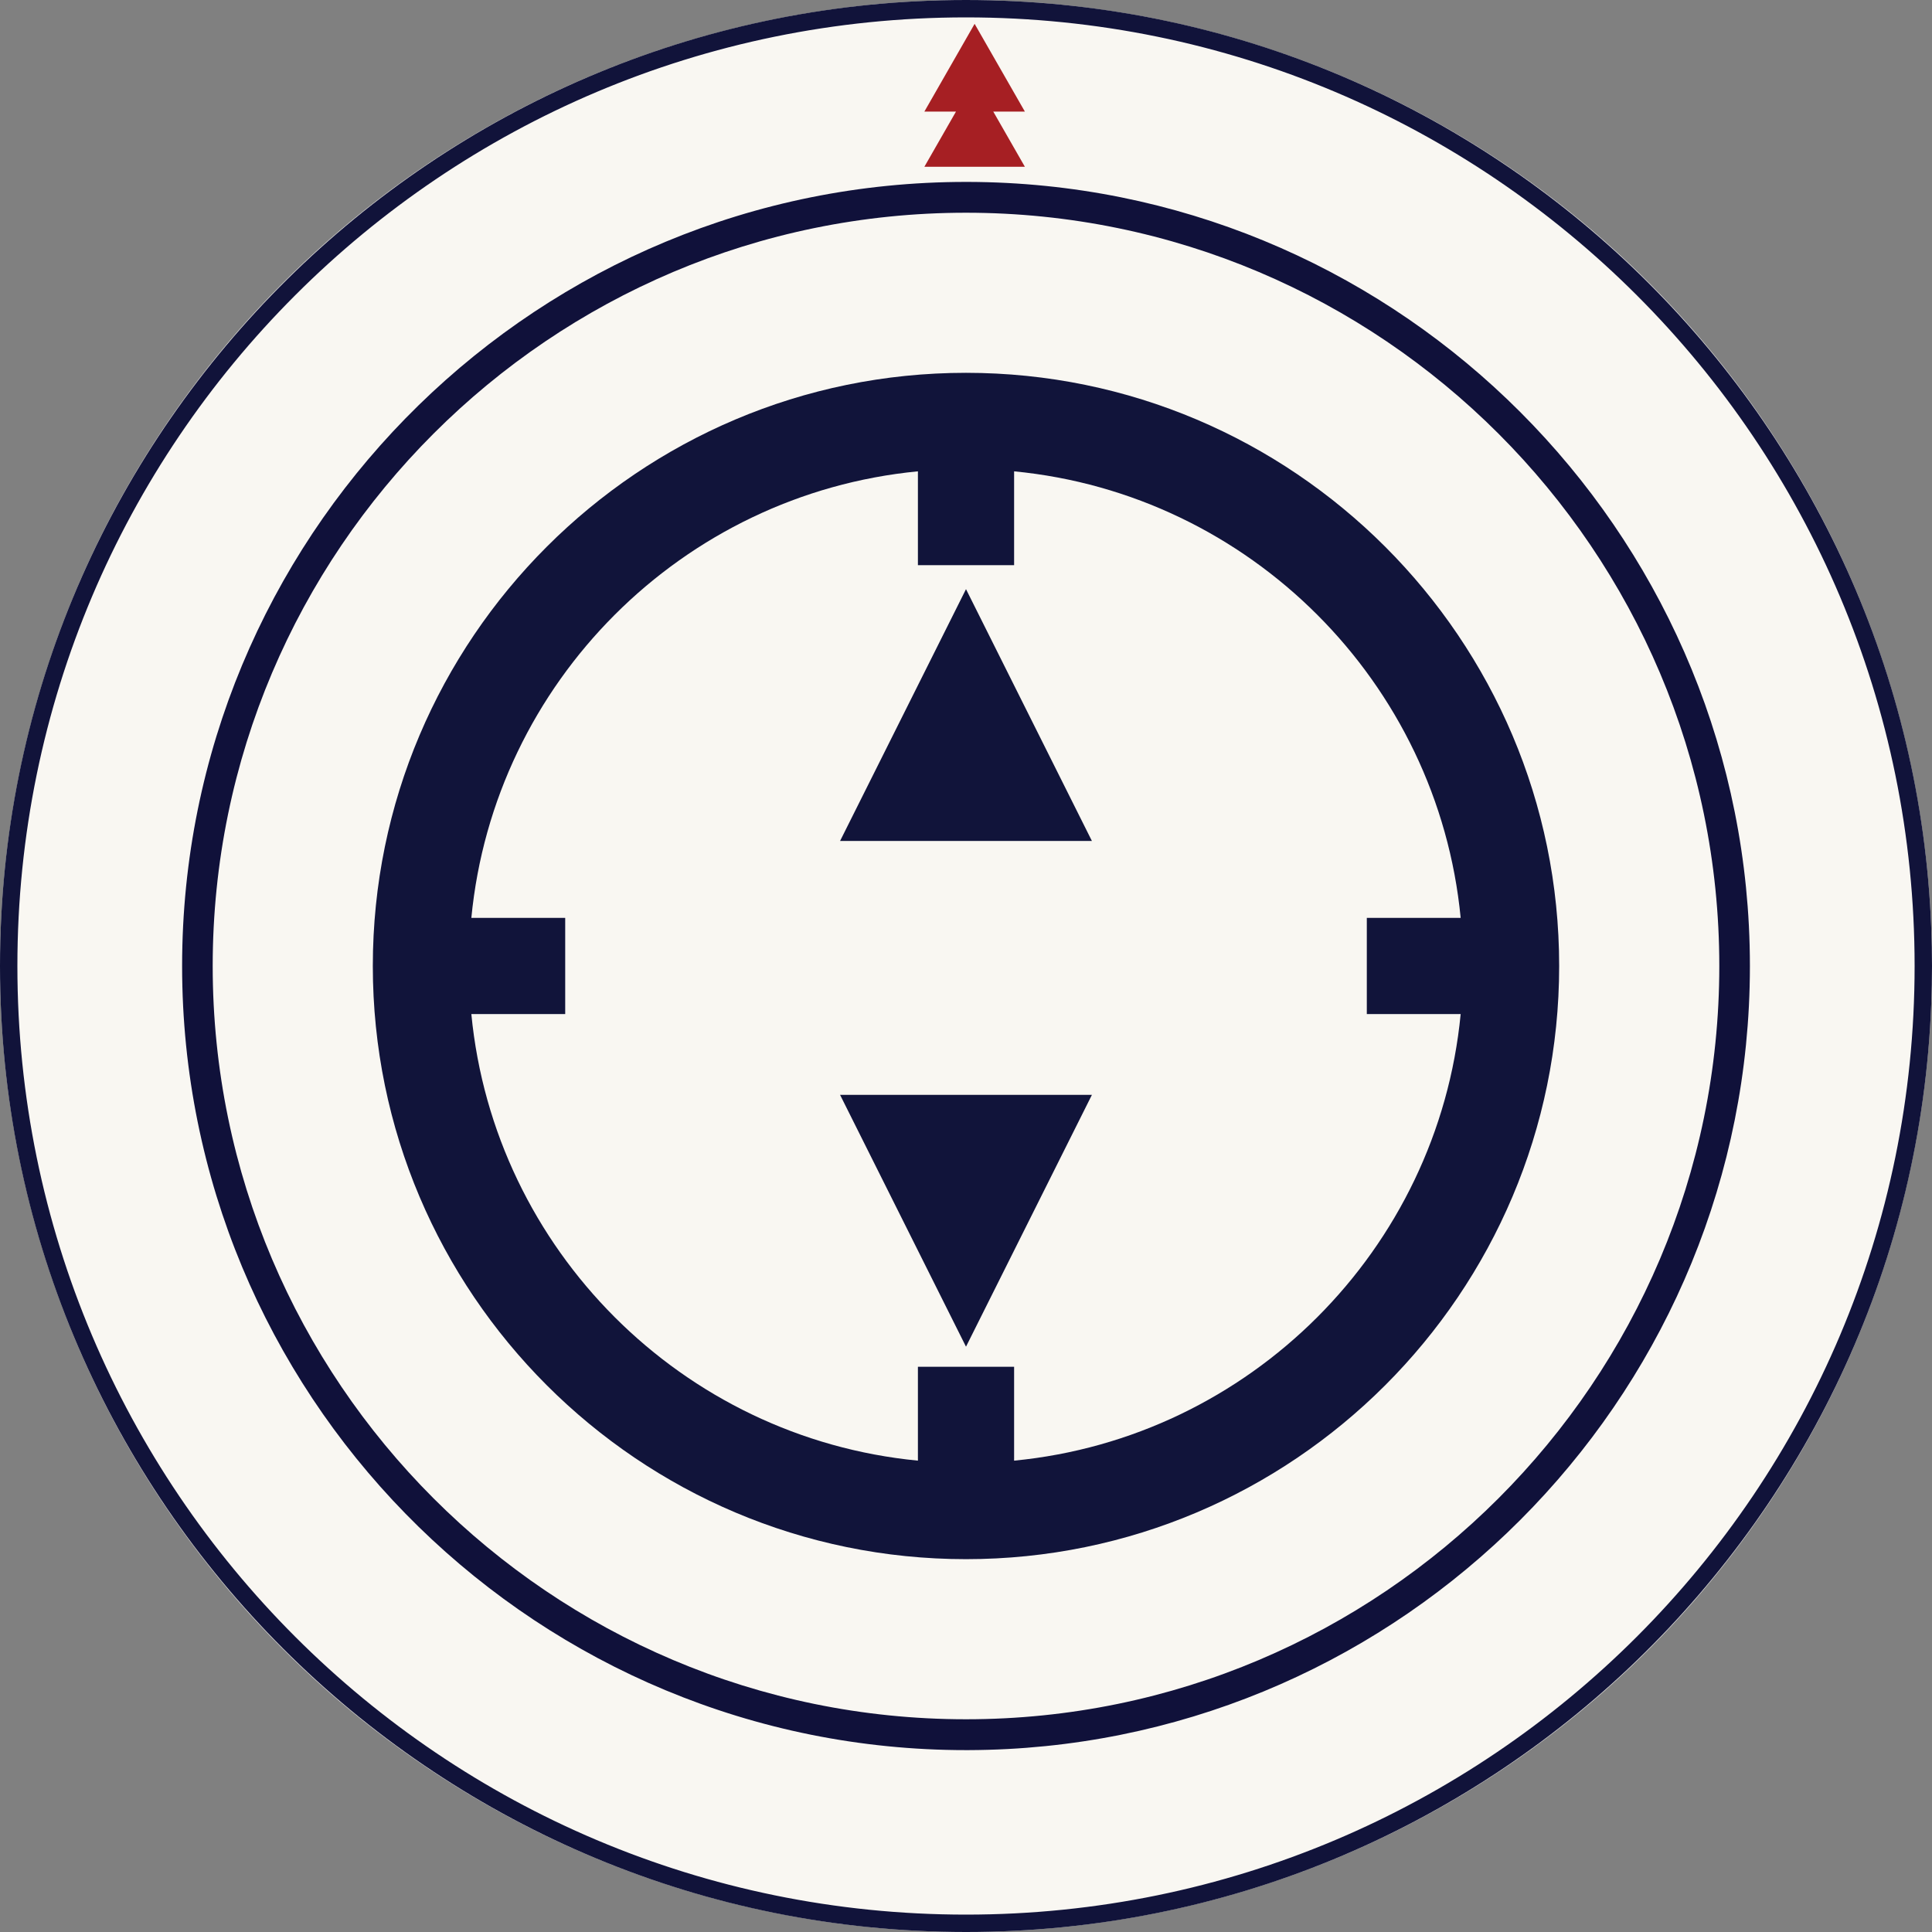
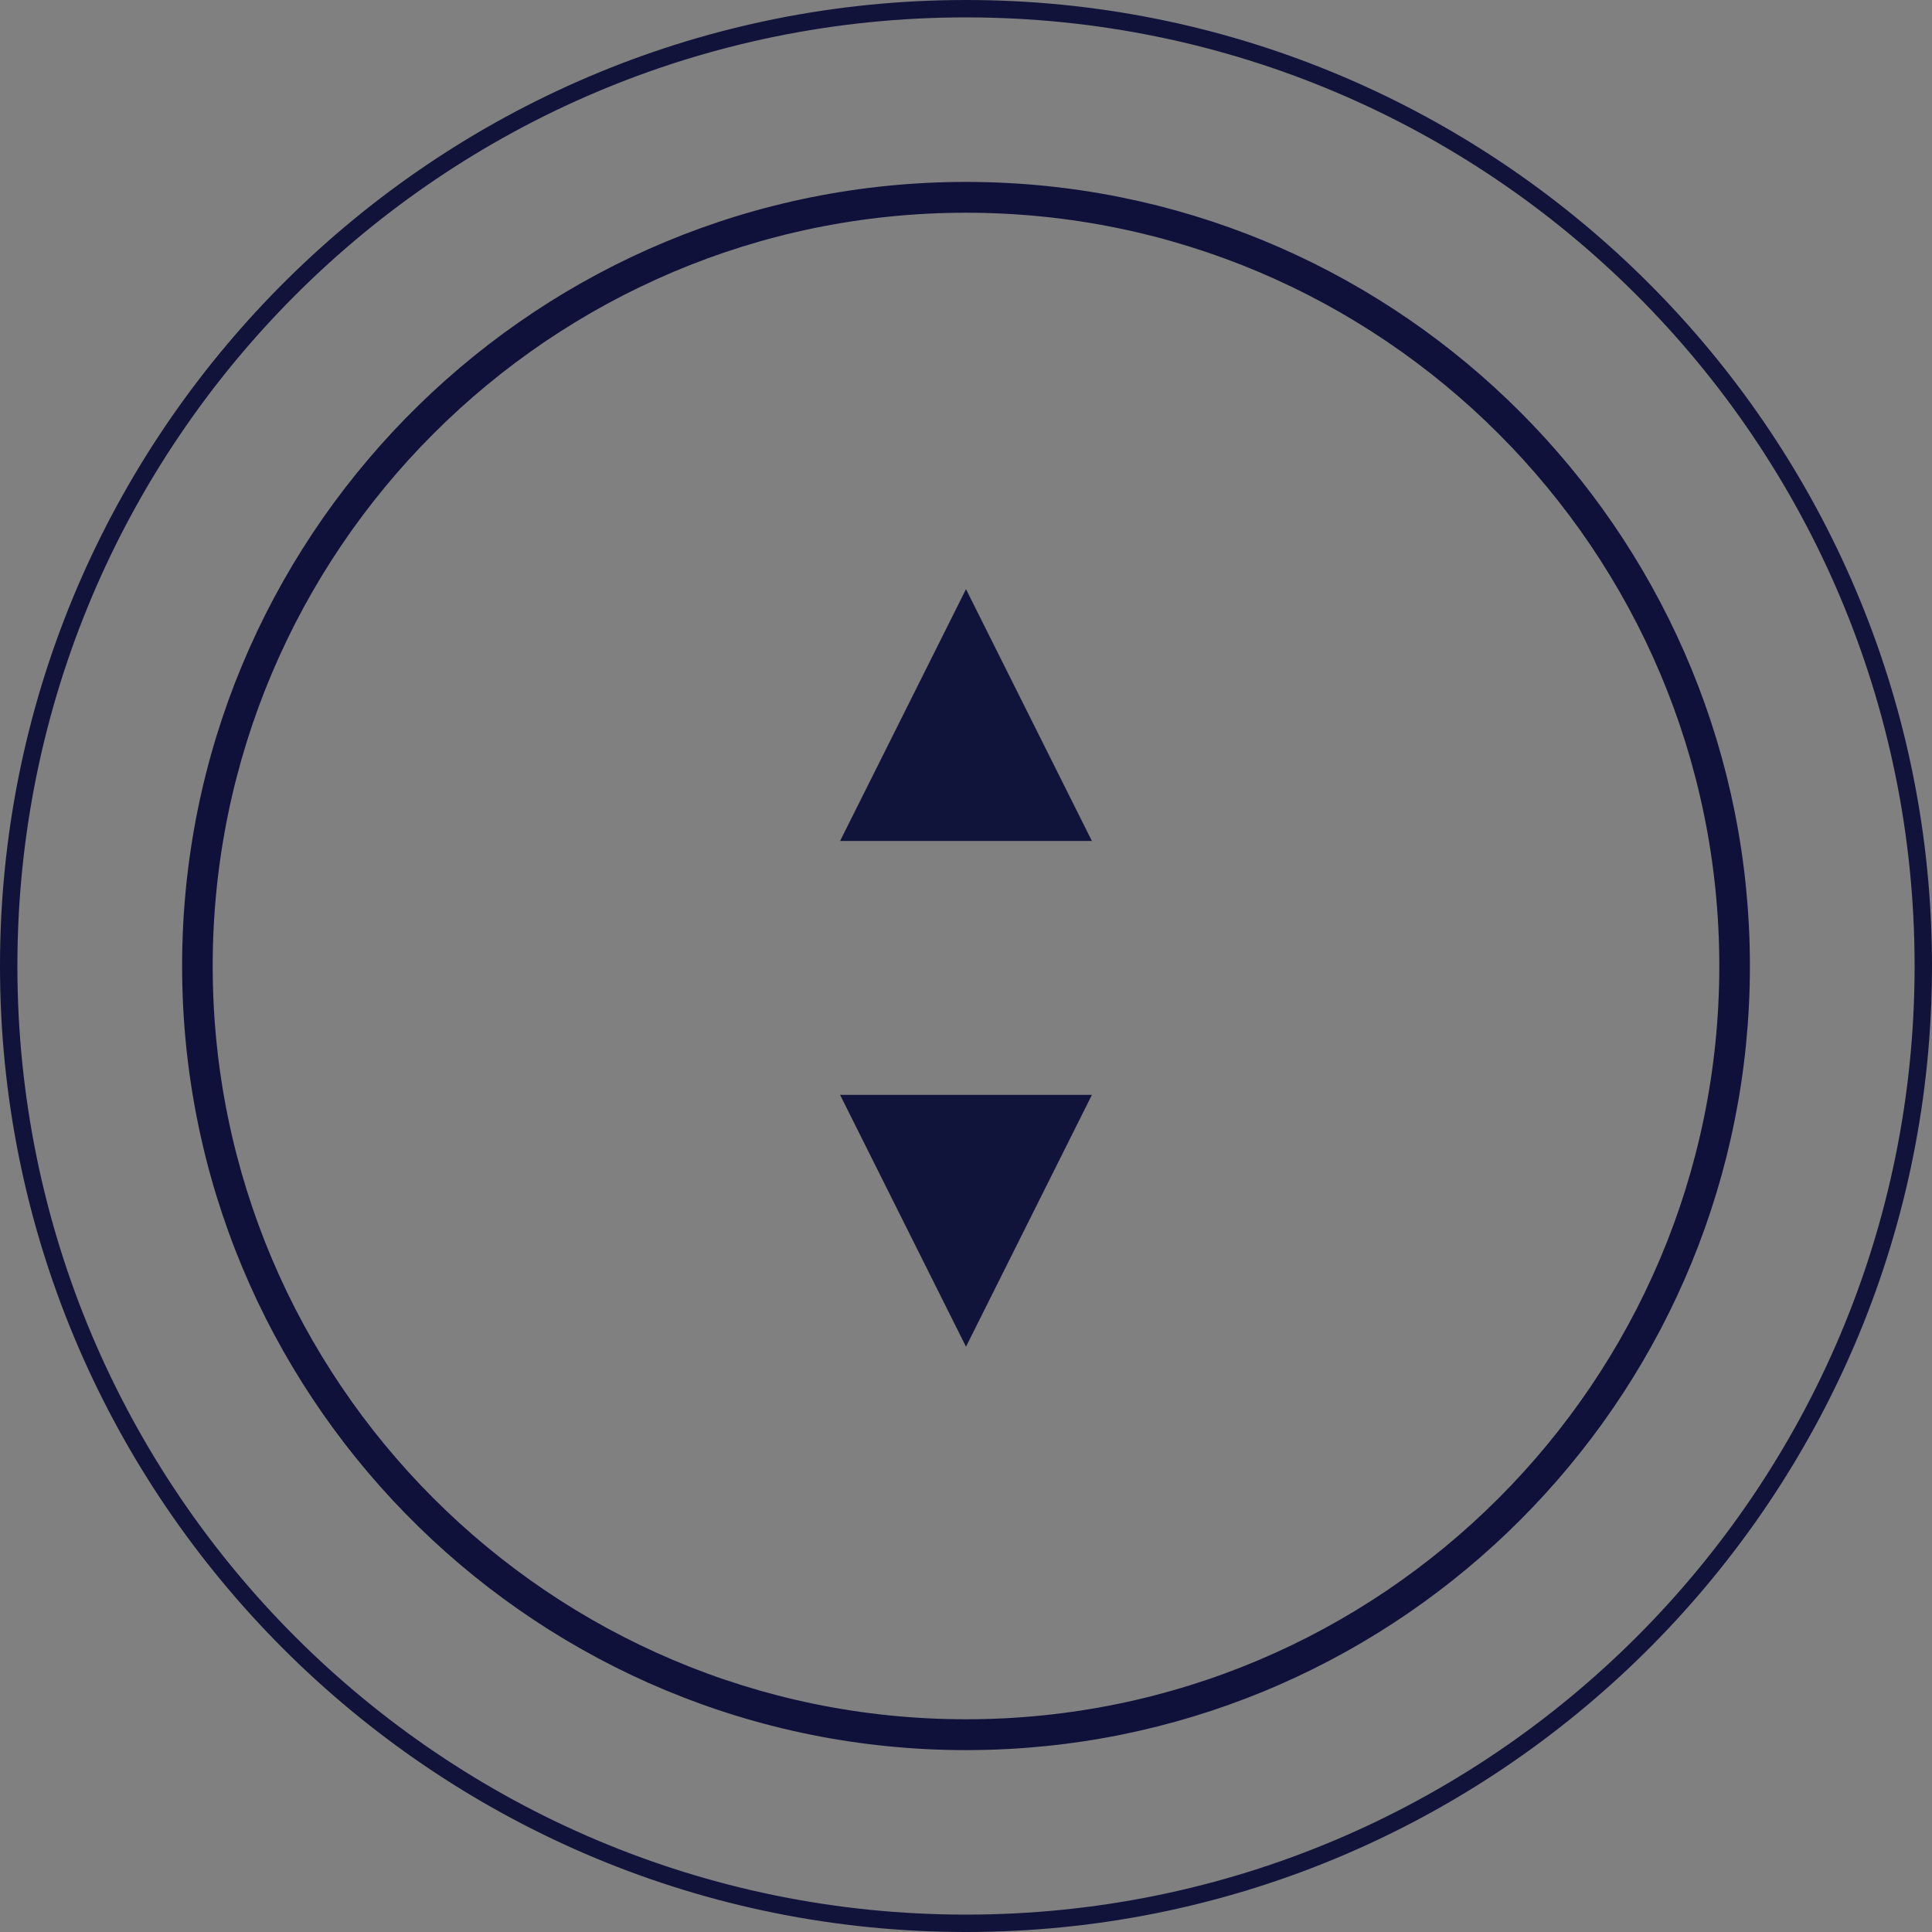
<svg xmlns="http://www.w3.org/2000/svg" id="a" viewBox="0 0 1000 1000">
  <rect x="0" y="0" width="1000" height="1000" fill="#808080" stroke="none" />
  <defs>
    <style>.c{fill:#a61f23;}.d{fill:#10113a;}.e{fill:#f9f7f2;}.f{fill:#11133a;}.g{fill:#11143a;}</style>
  </defs>
  <g id="b">
-     <circle class="e" cx="500" cy="500" r="500" />
-   </g>
+     </g>
  <path class="f" d="M999.63,480.68C989.53,216.03,772.74,3.43,506.46.04c-2.15-.03-4.3-.04-6.46-.04s-4.31.01-6.46.04C225.1,3.46,6.97,219.48.16,487.11c-.11,4.28-.16,8.58-.16,12.89s.05,8.6.16,12.89c6.86,269.74,228.4,487.07,499.76,487.11.03,0,.05,0,.08,0,269.23,0,489.45-213.9,499.63-480.69.24-6.41.37-12.85.37-19.31s-.12-12.91-.37-19.32ZM500,991c-271.17,0-491-219.83-491-491S228.83,9,500,9s491,219.83,491,491-219.83,491-491,491Z" />
  <path class="d" d="M905.22,479.15c-10.87-213.75-187.85-384.38-404.06-384.99-.39,0-.77,0-1.16,0-220.23,0-400.05,176.42-405.61,395.39-.09,3.48-.13,6.96-.13,10.46s.04,6.99.13,10.47c5.57,218.97,185.38,395.38,405.61,395.38.39,0,.77,0,1.16,0,216.2-.61,393.18-171.23,404.06-384.97.35-6.91.53-13.87.53-20.87s-.18-13.95-.53-20.85ZM500,110.11c215,0,389.91,174.9,389.91,389.89s-174.91,389.89-389.91,389.89S110.09,714.99,110.09,500,285,110.11,500,110.11Z" />
-   <polygon class="c" points="530.47 57.75 504.46 12.34 478.46 57.75 494.82 57.75 478.46 86.31 530.47 86.31 514.11 57.75 530.47 57.75" />
-   <path class="g" d="M500,192.97c-169.29,0-307.03,137.74-307.03,307.03s137.74,307.02,307.03,307.02,307.02-137.74,307.02-307.02-137.74-307.03-307.02-307.03h0ZM524.9,756.03v-48.58h-49.79v48.58c-122.01-11.78-219.36-109.13-231.14-231.14h48.58v-49.79h-48.58c11.78-122.01,109.13-219.36,231.14-231.14v48.58h49.79v-48.58c122,11.78,219.36,109.13,231.14,231.14h-48.58v49.79h48.58c-11.78,122-109.13,219.36-231.14,231.14h0ZM524.9,756.03" />
-   <path class="g" d="M434.82,435.28h130.35l-65.17-130.34-65.18,130.34ZM434.82,435.28" />
+   <path class="g" d="M434.82,435.28h130.35l-65.17-130.34-65.18,130.34M434.82,435.28" />
  <path class="g" d="M500,697.04l65.17-130.34h-130.35l65.18,130.34ZM500,697.04" />
</svg>